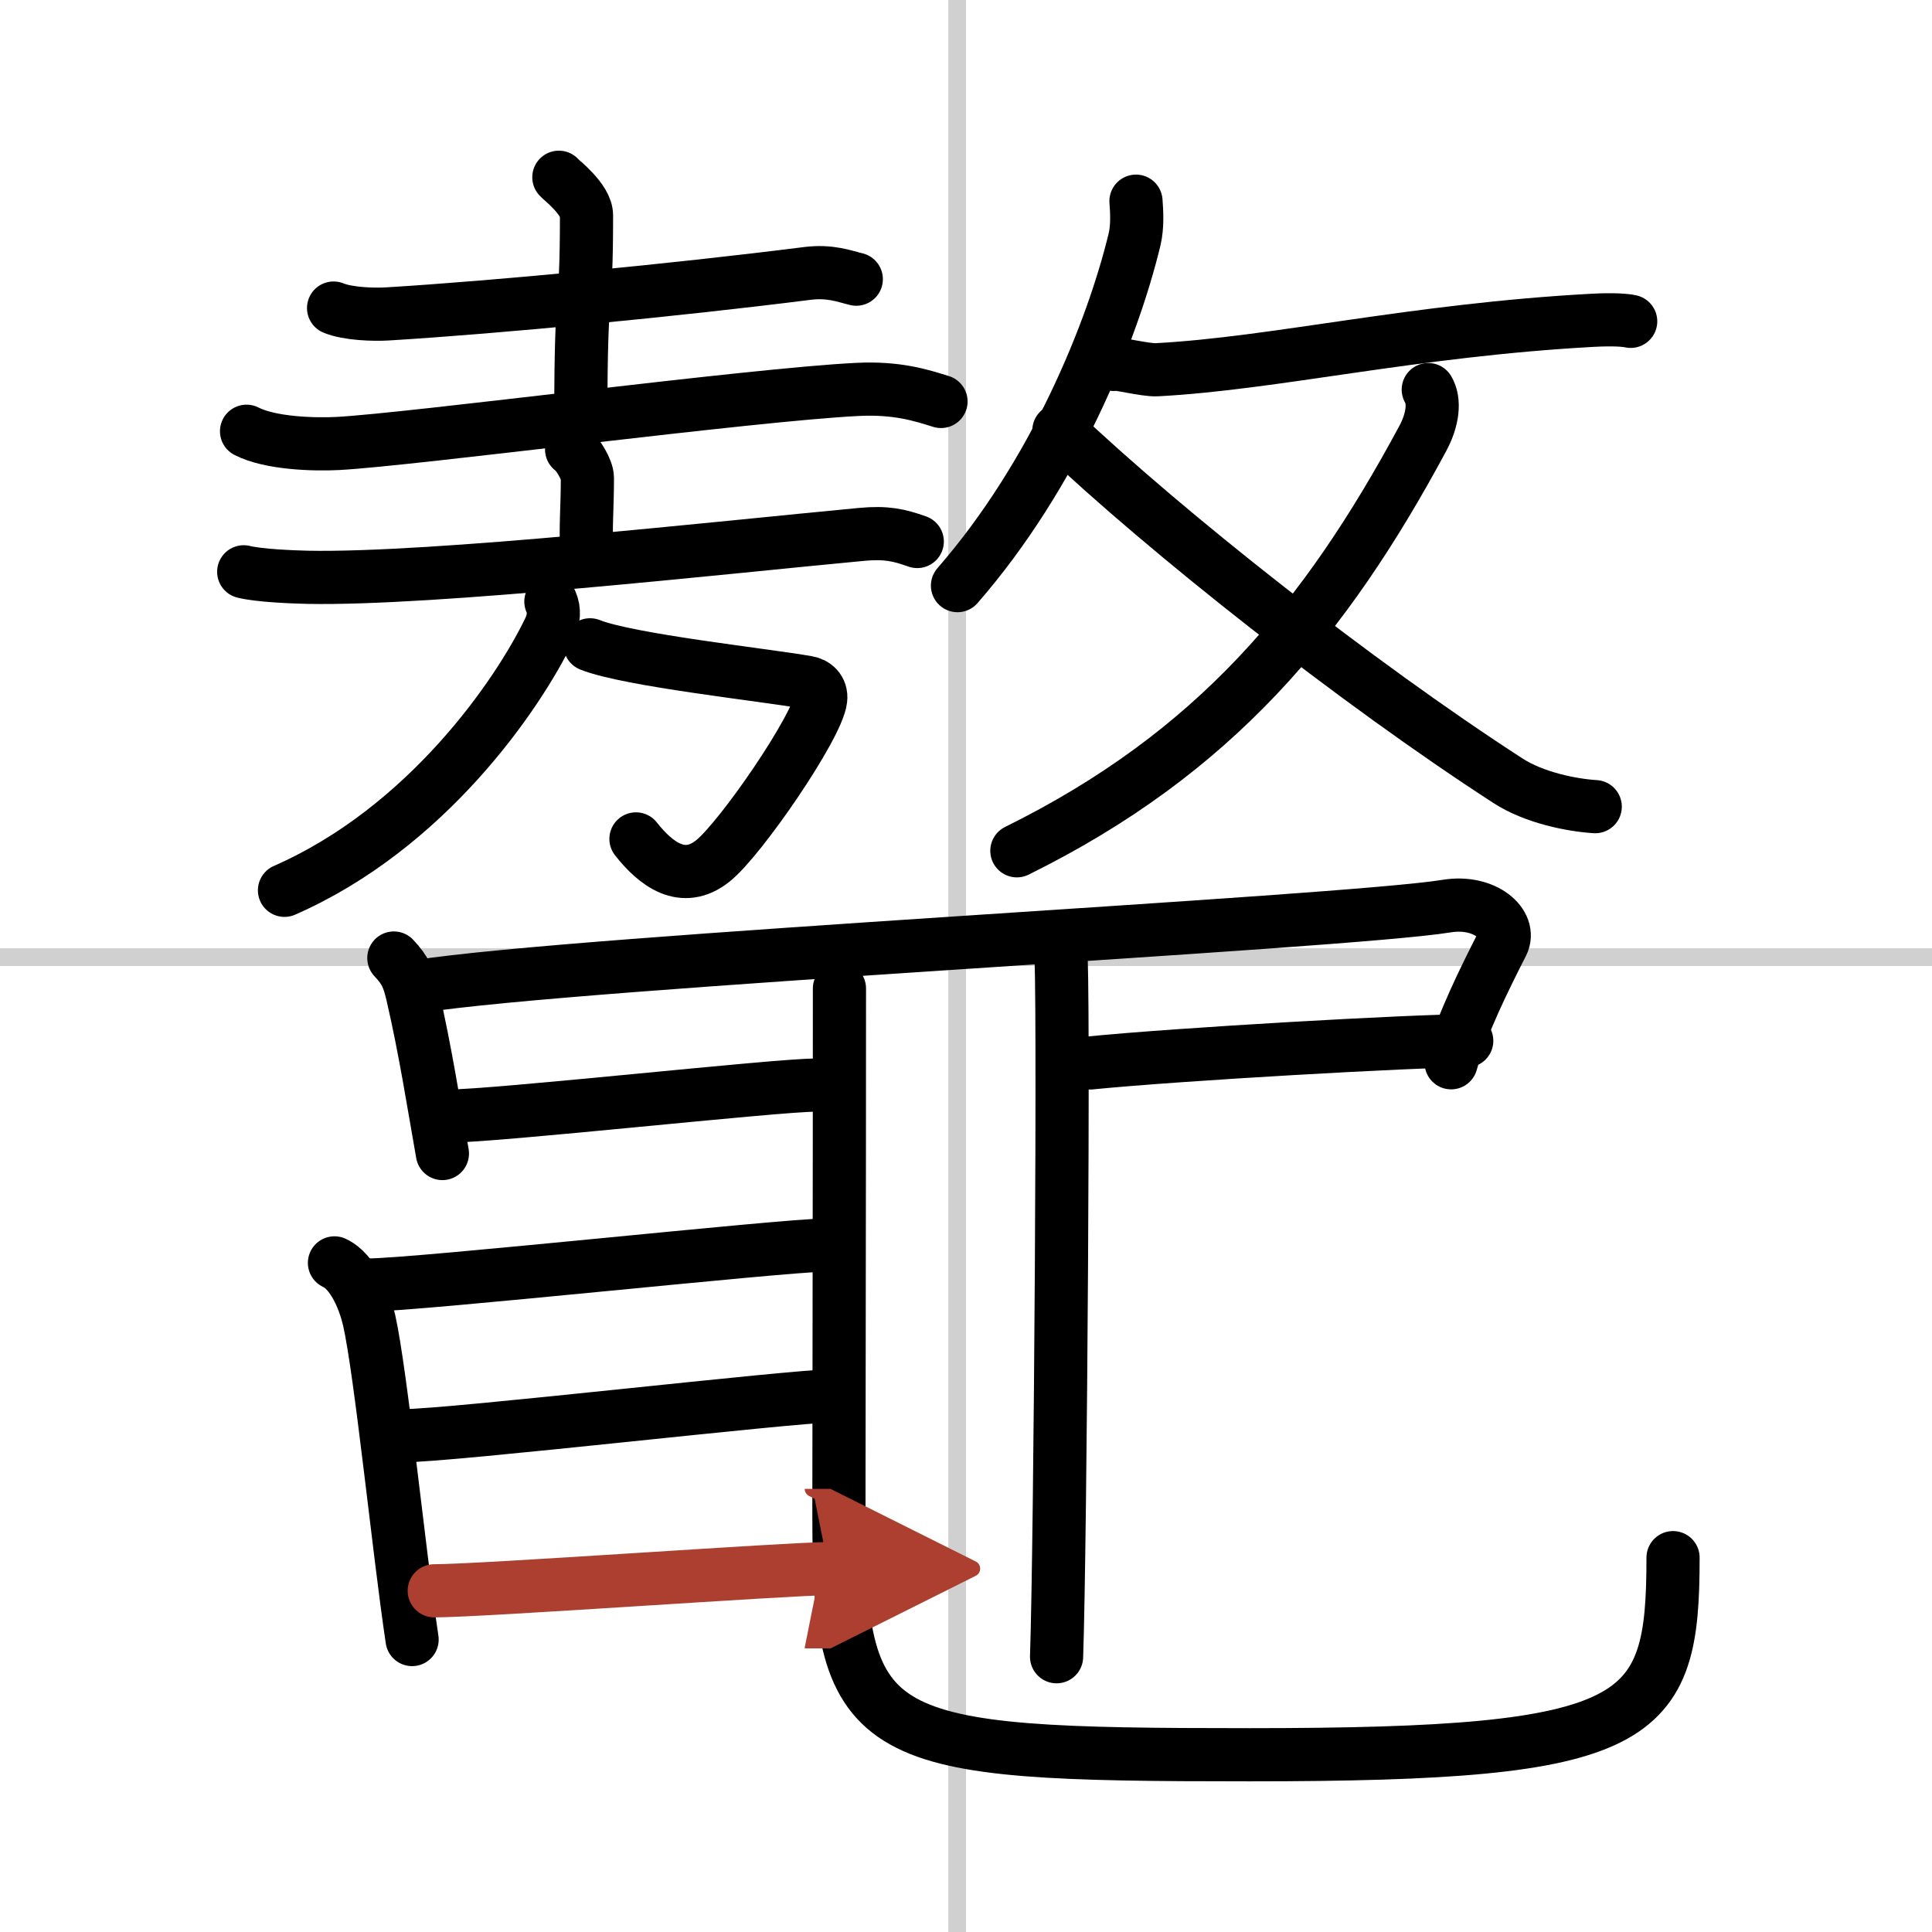
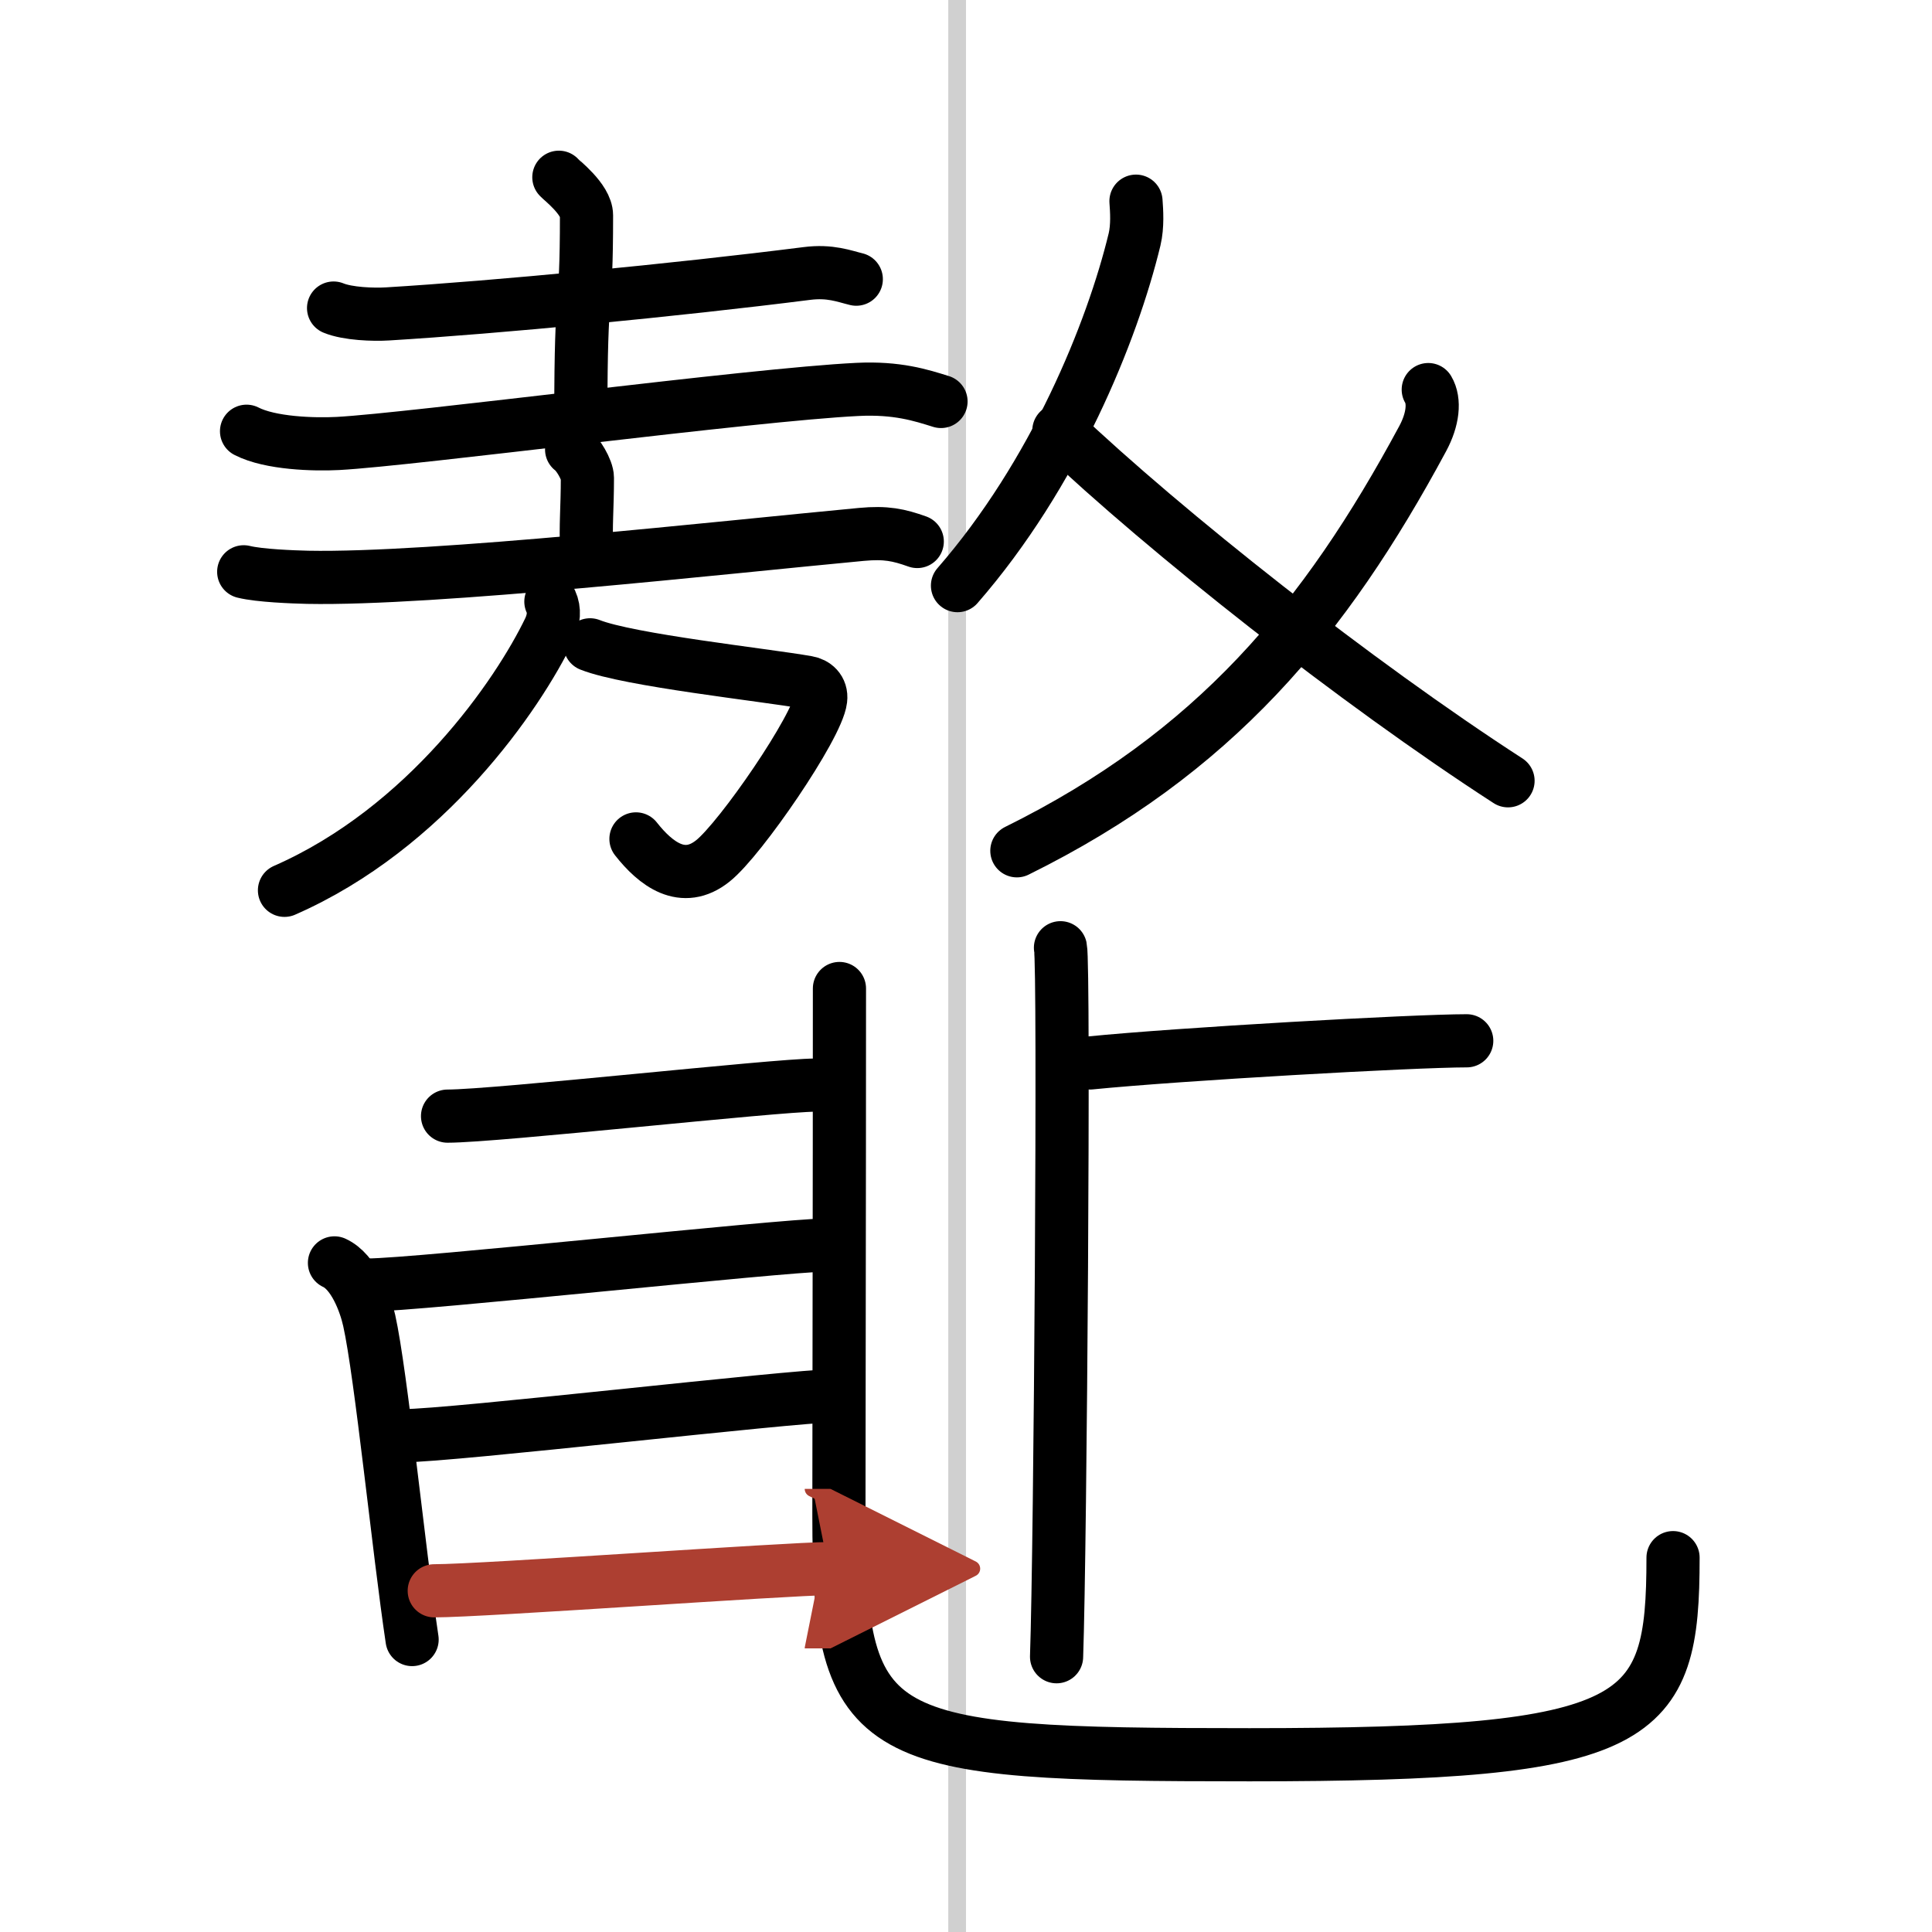
<svg xmlns="http://www.w3.org/2000/svg" width="400" height="400" viewBox="0 0 109 109">
  <defs>
    <marker id="a" markerWidth="4" orient="auto" refX="1" refY="5" viewBox="0 0 10 10">
      <polyline points="0 0 10 5 0 10 1 5" fill="#ad3f31" stroke="#ad3f31" />
    </marker>
  </defs>
  <g fill="none" stroke="#000" stroke-linecap="round" stroke-linejoin="round" stroke-width="3">
    <rect width="100%" height="100%" fill="#fff" stroke="#fff" />
    <line x1="54" x2="54" y2="109" stroke="#d0d0d0" stroke-width="1" />
-     <line x2="109" y1="54" y2="54" stroke="#d0d0d0" stroke-width="1" />
    <path d="m18.82 17.38c0.8 0.33 2.25 0.38 3.05 0.33 6.1-0.37 16.24-1.34 23.65-2.28 1.32-0.17 2.12 0.16 2.79 0.32" />
    <path d="m31.53 10c0.11 0.14 1.56 1.24 1.56 2.15 0 5.83-0.32 3.54-0.32 11.25" />
    <path d="m13.91 24.33c1.34 0.69 3.81 0.76 5.16 0.69 4.24-0.23 23.36-2.76 29.31-3.05 2.24-0.11 3.59 0.33 4.71 0.68" />
    <path d="m32.25 25.36c0.34 0.23 0.89 1.14 0.89 1.6 0 1.71-0.11 2.67-0.04 4.12" />
    <path d="m13.75 32.26c0.89 0.22 2.77 0.29 3.6 0.31 7.08 0.14 23.47-1.69 31.25-2.42 1.39-0.13 2.11 0.03 3.15 0.4" />
    <path d="m33.29 36.38c2.19 0.87 9.82 1.69 12.26 2.12 0.41 0.07 0.82 0.38 0.75 0.96-0.18 1.54-4.51 7.86-6.08 9.11-1.7 1.36-3.23 0.17-4.34-1.24" />
    <path d="m31.08 33.94c0.22 0.48 0.17 1.02-0.08 1.56-1.78 3.71-6.94 11.22-14.95 14.73" />
    <path d="m64.09 11.35c0.04 0.54 0.1 1.4-0.08 2.16-1.26 5.21-4.51 13.24-9.99 19.53" />
-     <path d="m62.83 20.56c0.03-0.12 1.8 0.34 2.44 0.3 6.63-0.35 14.47-2.24 24.6-2.79 1.14-0.06 1.83-0.01 2.13 0.06" />
    <path d="M80.58,21.98c0.38,0.64,0.27,1.68-0.31,2.76C74.75,35,68.5,42.5,57.37,48" />
-     <path d="M59.74,24.29C65.75,30,76.5,38.5,85.08,44.05c1.48,0.96,3.61,1.38,4.92,1.46" />
-     <path d="m22.22 54.05c0.66 0.7 0.83 1.13 1.05 2.06 0.73 3.14 1.23 6.39 1.69 8.97" />
-     <path d="m23.54 55.66c9.21-1.44 52.24-3.59 58.08-4.54 2.15-0.35 3.7 1.02 3.13 2.14-1.01 1.99-2.26 4.49-2.88 6.7" />
+     <path d="M59.74,24.29C65.75,30,76.5,38.5,85.08,44.05" />
    <path d="m25.25 62.97c2.75 0 18.5-1.75 20.75-1.75" />
    <path d="m61.5 59.97c5-0.5 18.25-1.25 21.25-1.25" />
    <path d="m59.83 53.47c0.22 1 0 33.75-0.22 40" />
    <path d="m47.36 55.77c0 12.45-0.03 24.14-0.03 29.7 0 13 1.92 13.53 23.17 13.53 22.25 0 23.89-1.78 23.89-11.12" />
    <path d="m20.75 72.5c2.75 0 23.5-2.25 25.75-2.25" />
    <path d="m18.87 71.25c1.09 0.5 1.74 2.25 1.96 3.25 0.67 3 1.67 13 2.42 18" />
    <path d="m22.75 81c2.75 0 22-2.25 24.25-2.25" />
    <path d="m24.5 89.75c2.75 0 20-1.25 22.25-1.25" marker-end="url(#a)" stroke="#ad3f31" />
  </g>
</svg>